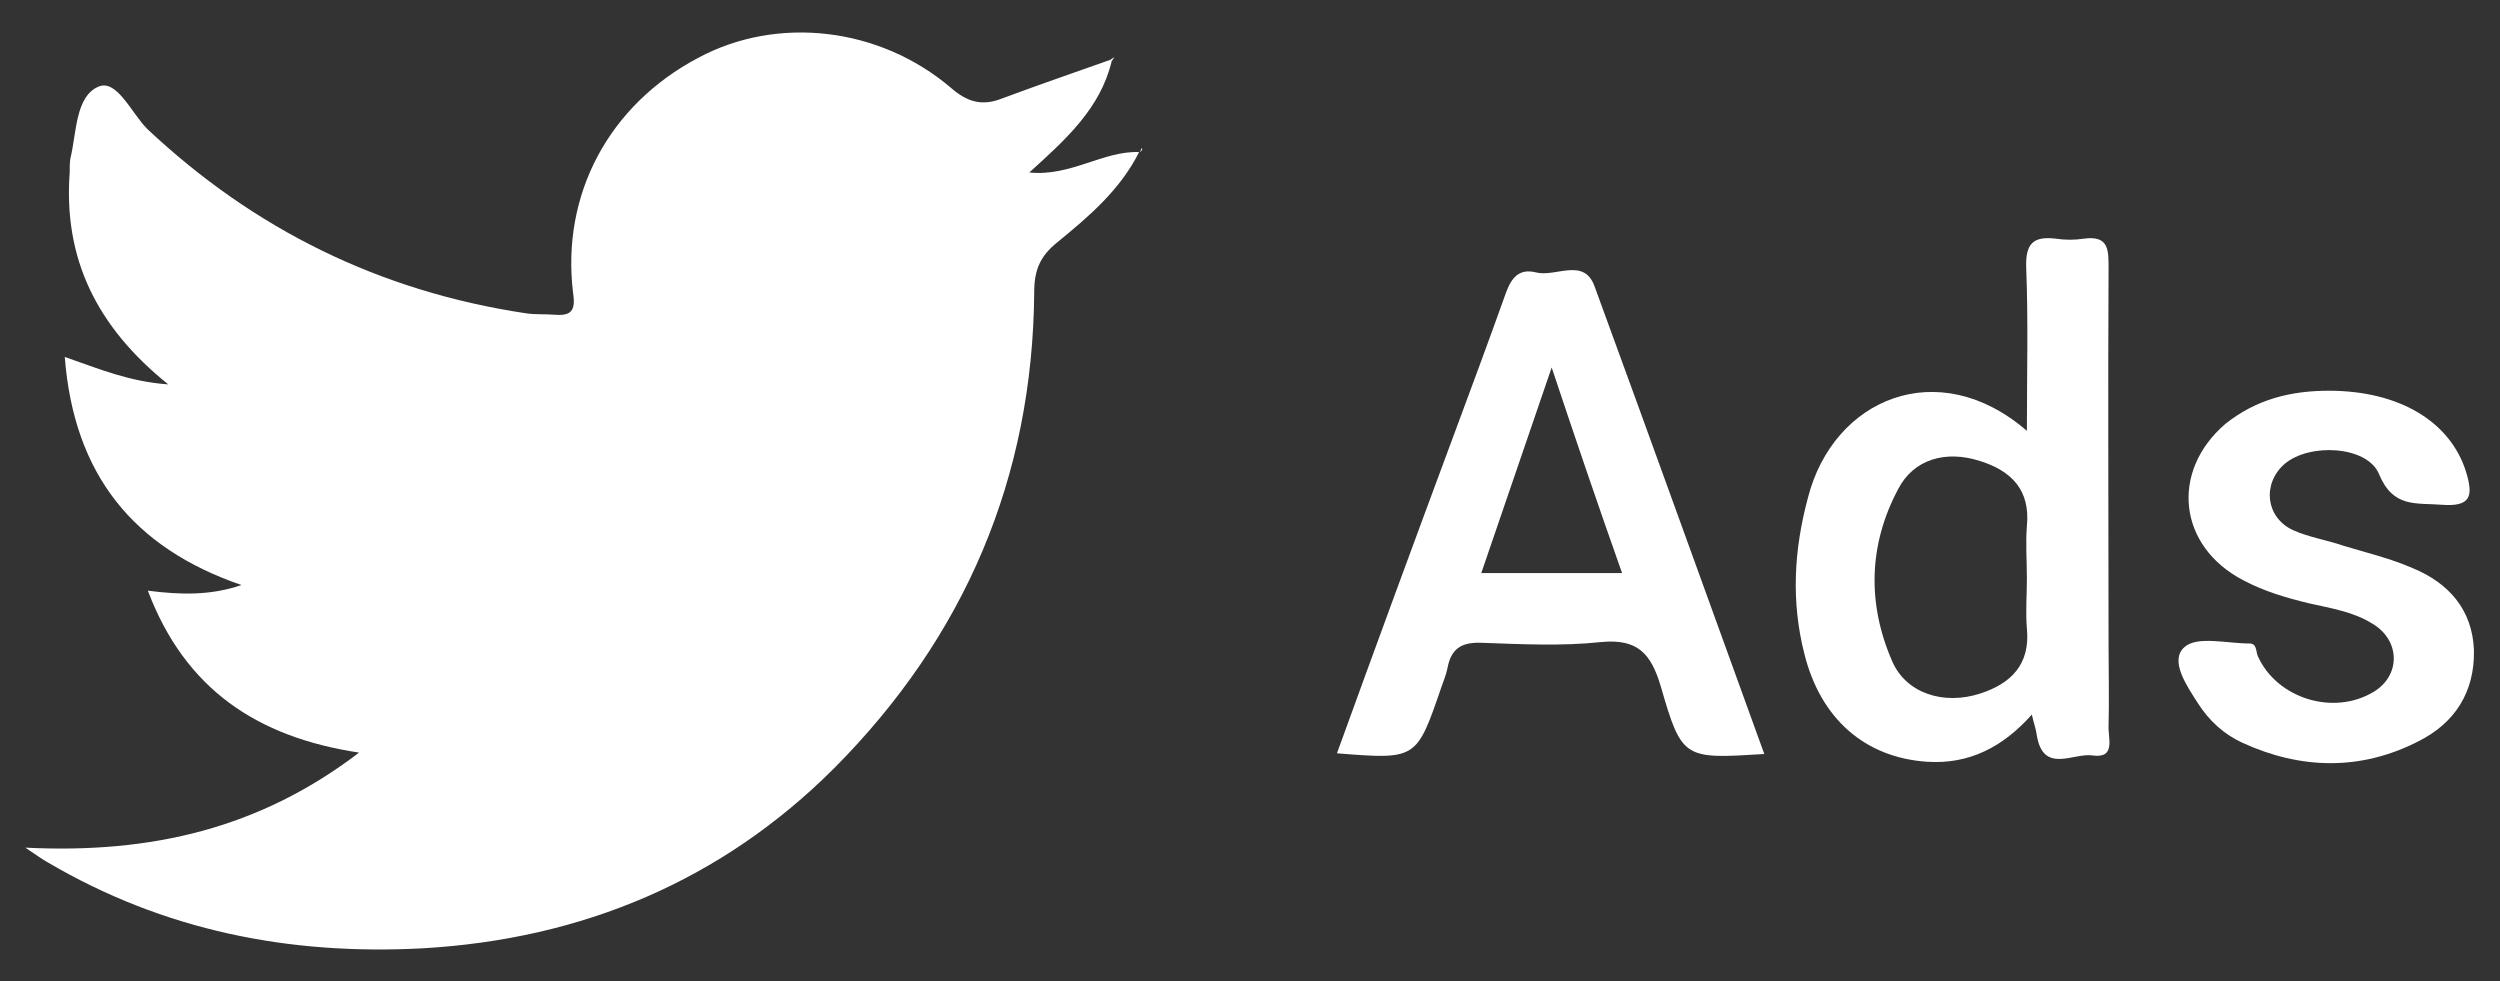
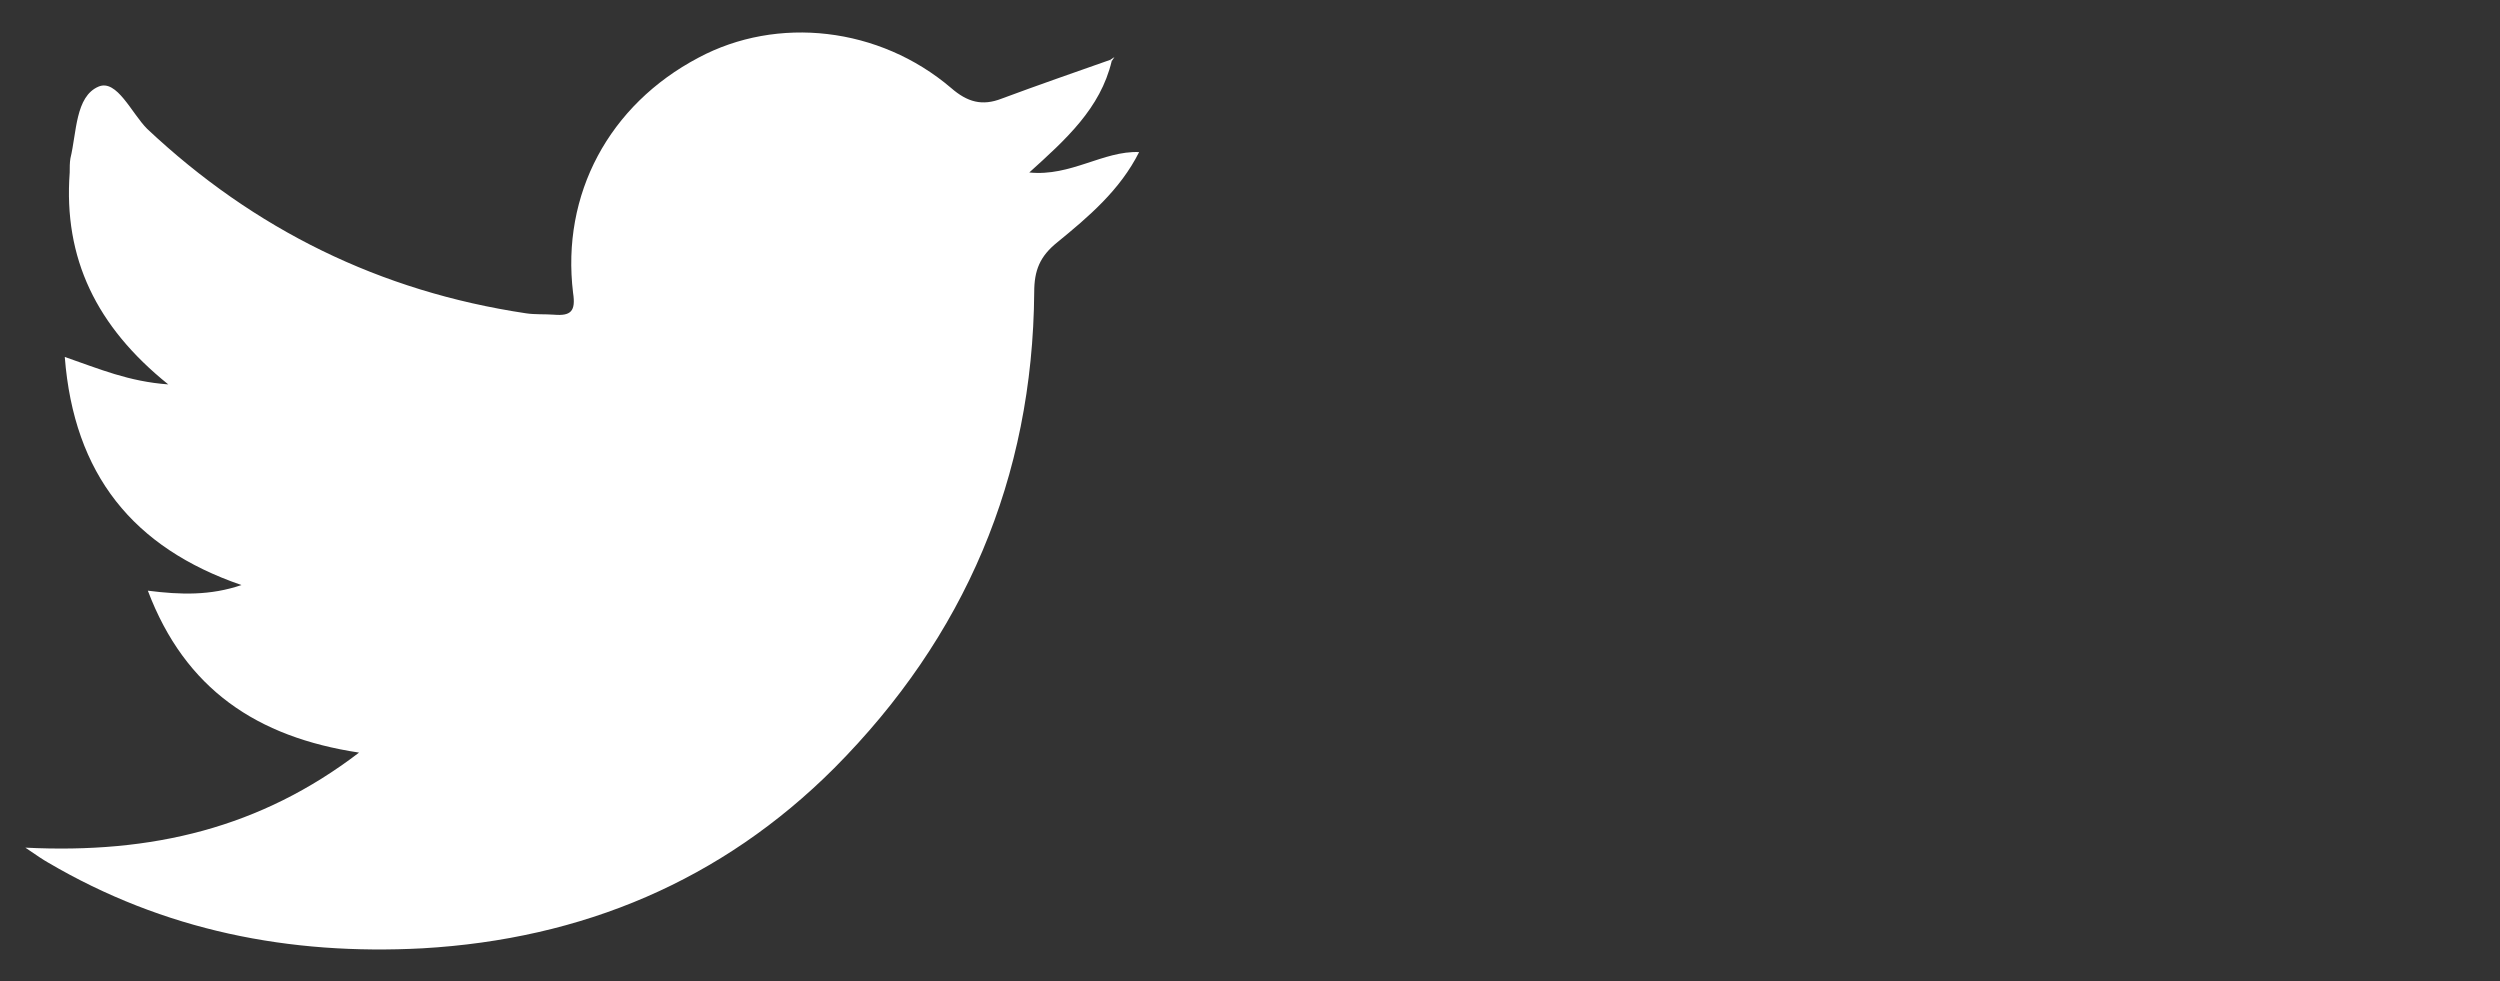
<svg xmlns="http://www.w3.org/2000/svg" version="1.1" id="Camada_1" x="0px" y="0px" viewBox="0 0 355.1 139.4" style="enable-background:new 0 0 355.1 139.4;" xml:space="preserve">
  <rect x="0" y="0" width="355.1" height="139.4" fill="#333333" stroke="none" />
  <style type="text/css">
	.st0{fill:#FFFFFF;}
</style>
  <g id="uGdFNZ_1_">
    <g>
      <path class="st0" d="M161.8,21.6c-2.7,5.4-7.2,9.2-11.6,12.8c-2.5,2-3.3,4-3.3,7.1c-0.2,26.4-9.9,49-28.4,67.6    c-16,16-35.8,24.3-58.5,25.6c-18.9,1-36.7-2.5-53.2-12.2c-0.7-0.4-1.3-0.8-3.2-2.1c18,0.9,33.4-2.8,47.4-13.5    c-14.5-2.2-24.7-9-30-23c4.7,0.6,8.9,0.7,13.3-0.8C18.9,77.8,10.5,67.4,9.2,50.7c4.9,1.7,9.1,3.5,14.7,3.9    C13.7,46.4,9,36.7,9.9,24.5c0-0.7,0-1.4,0.1-2c0.9-3.7,0.7-8.8,4-10.2c2.6-1.1,4.7,3.8,6.9,6C36.1,32.6,54,41.4,74.7,44.5    c1.3,0.2,2.7,0.1,4,0.2c2.4,0.2,3.1-0.5,2.7-3.1c-1.7-14,5.1-26.7,17.8-33.4c11.2-6,25.7-4.4,35.9,4.3c2.3,2,4.4,2.6,7.2,1.5    c5.1-1.9,10.3-3.7,15.4-5.5l0.2,0.2c-1.6,6.7-6.5,11.1-11.7,15.8C152.1,25.1,156.7,21.4,161.8,21.6L161.8,21.6z" />
-       <path class="st0" d="M287.9,61.2c0-8.3,0.2-15.8-0.1-23.2c-0.1-3.3,0.9-4.5,4.2-4.1c1.3,0.2,2.7,0.2,4,0c3.6-0.5,3.5,1.7,3.5,4.3    c-0.1,17.8,0,35.6,0,53.4c0,3.8,0.1,7.7,0,11.5c-0.1,1.7,1.1,4.7-2.3,4.2c-2.7-0.4-7,2.7-7.9-2.9c-0.1-0.8-0.4-1.6-0.7-2.9    c-4.1,4.6-8.9,7.1-14.9,6.7c-8.8-0.6-15.1-6.1-17.4-15.3c-1.9-7.4-1.5-14.8,0.5-22.2C260.4,56.6,275.3,50.3,287.9,61.2z     M287.9,82.2c0-2.5-0.2-5,0-7.5c0.5-5.1-2.2-7.8-6.6-9.2c-4.9-1.6-9.5-0.3-11.7,4c-4.2,7.9-4.4,16.3-0.8,24.5    c2,4.5,7.3,6.2,12.5,4.5c4.3-1.4,7.1-4.1,6.6-9.2C287.7,86.9,287.9,84.5,287.9,82.2z" />
-       <path class="st0" d="M250.6,107.1c-11.4,0.7-11.7,0.8-14.7-9.6c-1.4-4.7-3.3-6.8-8.5-6.3c-5.6,0.6-11.3,0.3-17,0.1    c-2.9-0.1-4.3,0.9-4.8,3.6c-0.2,1-0.6,1.9-0.9,2.8c-3.5,10.2-3.5,10.2-14.8,9.3c5.4-14.9,10.8-29.6,16.3-44.4c2.6-7,5.2-14,7.7-21    c0.8-2.2,1.9-3.5,4.3-2.9c2.8,0.7,6.8-2.2,8.3,2C234.6,62.8,242.5,84.8,250.6,107.1z M220.4,52.2c-3.5,10.2-6.7,19.6-10,29.2    c6.9,0,13.1,0,20,0C227,71.8,223.8,62.4,220.4,52.2z" />
-       <path class="st0" d="M330.8,55.5c10,0,17.3,4.4,19.5,11.6c1,3.3,0.7,4.9-3.4,4.6c-3.7-0.3-7,0.5-9-4.4c-1.7-4-9.9-4.4-13.4-1.4    c-3.2,2.8-2.7,7.6,1.2,9.4c2.2,1,4.8,1.4,7.1,2.2c3.3,1,6.7,1.8,9.9,3.2c5.1,2.1,8.5,5.9,8.7,11.7c0.1,5.9-2.7,10.3-7.9,12.9    c-8.2,4.2-16.7,4-25,0.2c-2.6-1.2-4.7-3.1-6.3-5.6c-1.6-2.5-4.1-6.1-1.9-8c1.8-1.6,6-0.5,9.2-0.5c1.1,0,0.9,1.1,1.2,1.8    c2.7,6,10.7,8.5,16.4,5.1c3.9-2.3,3.9-7.3-0.1-9.7c-2.7-1.7-5.9-2.2-9-2.9c-3.3-0.8-6.4-1.7-9.4-3.3c-9.2-4.8-10.4-15.4-2.5-22.2    C320.5,56.7,325.4,55.5,330.8,55.5z" />
      <path class="st0" d="M157.7,8.5c0.2-0.1,0.4-0.3,0.6-0.4c-0.1,0.2-0.3,0.4-0.4,0.6C157.9,8.7,157.7,8.5,157.7,8.5z" />
-       <path class="st0" d="M161.9,21.6c0.1-0.2,0.2-0.4,0.3-0.6c0,0.1,0.1,0.3,0,0.3C162.1,21.5,162,21.5,161.9,21.6    C161.8,21.6,161.9,21.6,161.9,21.6z" />
    </g>
  </g>
</svg>